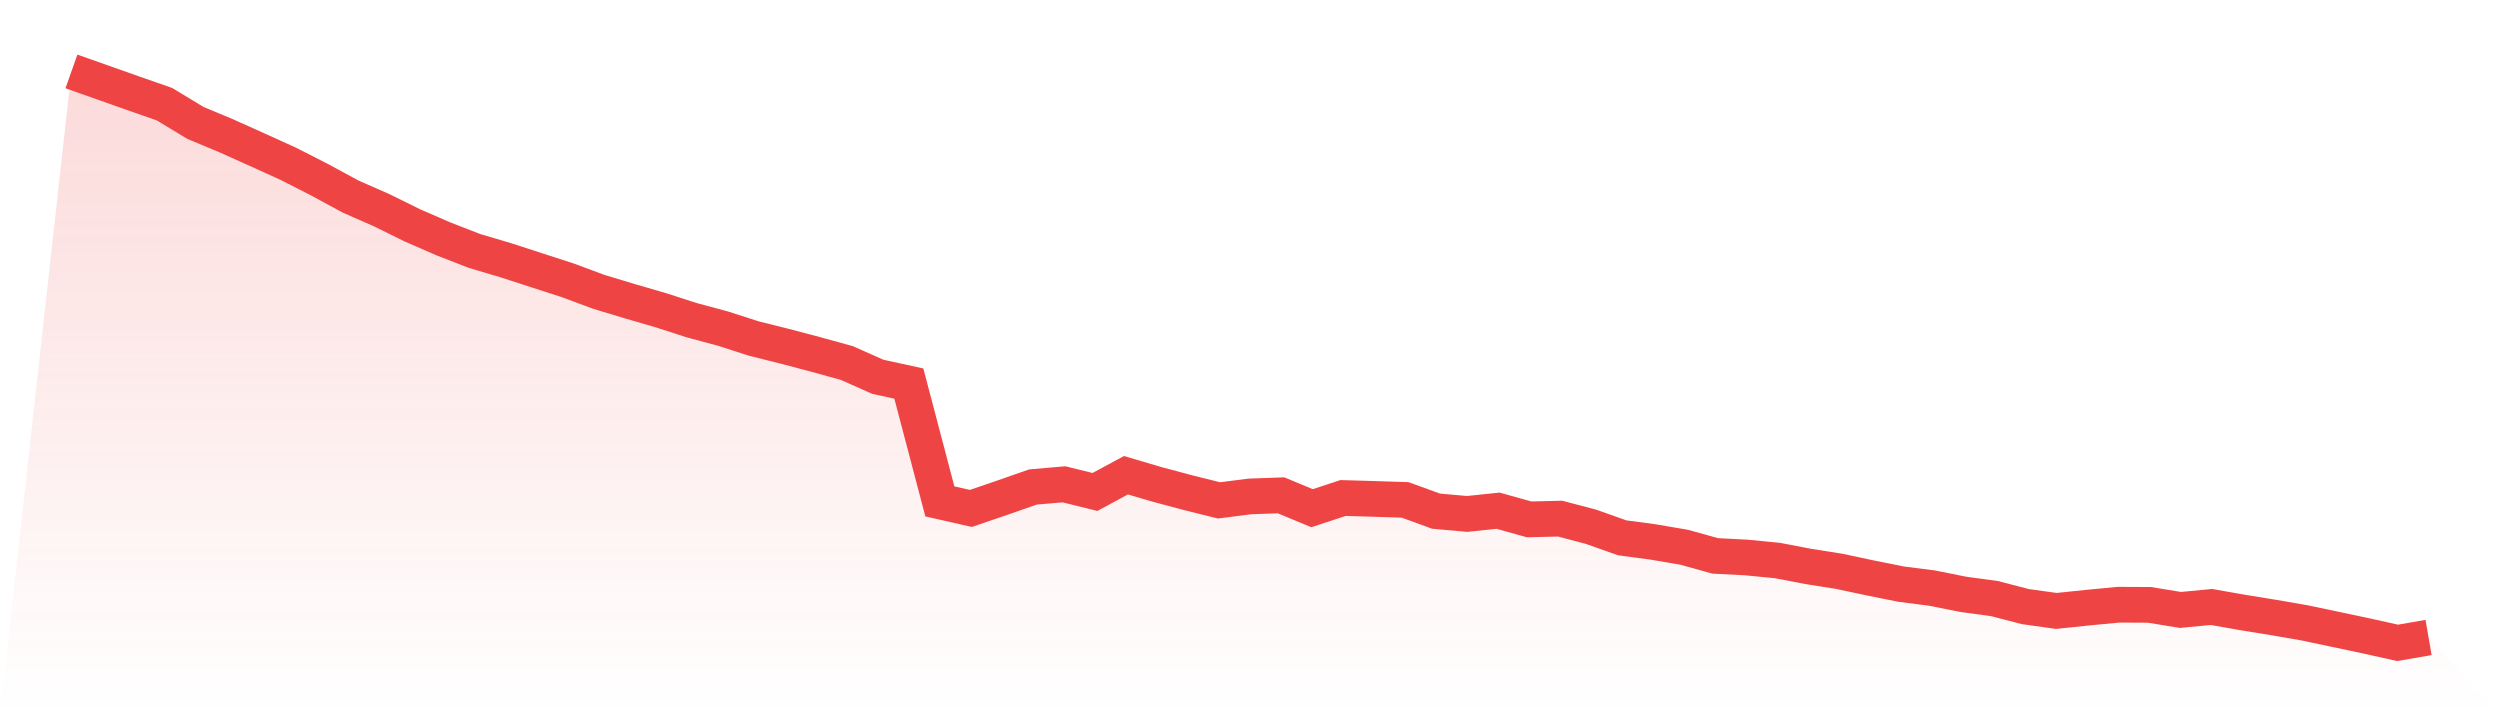
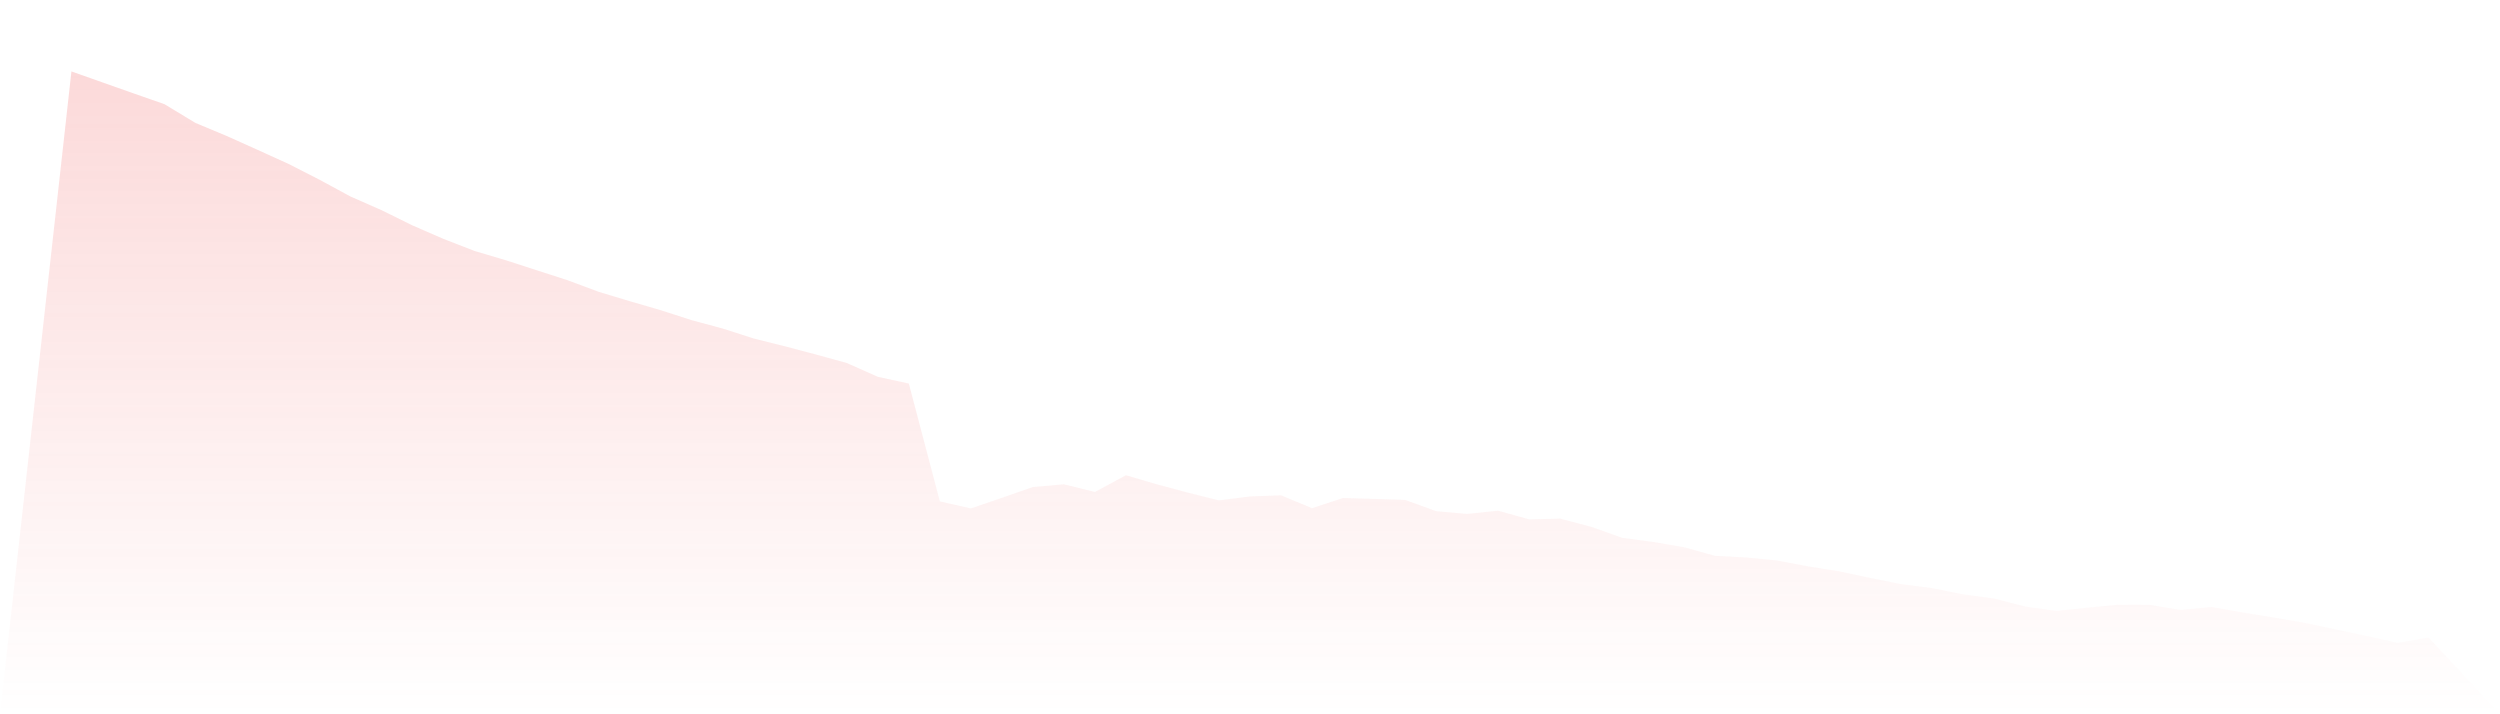
<svg xmlns="http://www.w3.org/2000/svg" viewBox="0 0 140 40">
  <defs>
    <linearGradient id="gradient" x1="0" x2="0" y1="0" y2="1">
      <stop offset="0%" stop-color="#ef4444" stop-opacity="0.2" />
      <stop offset="100%" stop-color="#ef4444" stop-opacity="0" />
    </linearGradient>
  </defs>
  <path d="M4,4 L4,4 L5.737,4.614 L7.474,5.228 L9.211,5.835 L10.947,6.885 L12.684,7.61 L14.421,8.391 L16.158,9.179 L17.895,10.066 L19.632,11.007 L21.368,11.77 L23.105,12.627 L24.842,13.382 L26.579,14.056 L28.316,14.571 L30.053,15.134 L31.789,15.695 L33.526,16.342 L35.263,16.866 L37,17.371 L38.737,17.932 L40.474,18.399 L42.211,18.957 L43.947,19.391 L45.684,19.85 L47.421,20.329 L49.158,21.101 L50.895,21.48 L52.632,28.078 L54.368,28.472 L56.105,27.879 L57.842,27.272 L59.579,27.121 L61.316,27.55 L63.053,26.613 L64.789,27.125 L66.526,27.589 L68.263,28.021 L70,27.8 L71.737,27.738 L73.474,28.458 L75.211,27.888 L76.947,27.939 L78.684,27.994 L80.421,28.625 L82.158,28.78 L83.895,28.599 L85.632,29.085 L87.368,29.043 L89.105,29.502 L90.842,30.118 L92.579,30.35 L94.316,30.647 L96.053,31.13 L97.789,31.219 L99.526,31.388 L101.263,31.72 L103,31.995 L104.737,32.365 L106.474,32.713 L108.211,32.935 L109.947,33.284 L111.684,33.519 L113.421,33.97 L115.158,34.212 L116.895,34.03 L118.632,33.864 L120.368,33.873 L122.105,34.156 L123.842,33.991 L125.579,34.297 L127.316,34.579 L129.053,34.879 L130.789,35.245 L132.526,35.613 L134.263,36 L136,35.699 L140,40 L0,40 z" fill="url(#gradient)" />
-   <path d="M4,4 L4,4 L5.737,4.614 L7.474,5.228 L9.211,5.835 L10.947,6.885 L12.684,7.61 L14.421,8.391 L16.158,9.179 L17.895,10.066 L19.632,11.007 L21.368,11.77 L23.105,12.627 L24.842,13.382 L26.579,14.056 L28.316,14.571 L30.053,15.134 L31.789,15.695 L33.526,16.342 L35.263,16.866 L37,17.371 L38.737,17.932 L40.474,18.399 L42.211,18.957 L43.947,19.391 L45.684,19.85 L47.421,20.329 L49.158,21.101 L50.895,21.48 L52.632,28.078 L54.368,28.472 L56.105,27.879 L57.842,27.272 L59.579,27.121 L61.316,27.55 L63.053,26.613 L64.789,27.125 L66.526,27.589 L68.263,28.021 L70,27.8 L71.737,27.738 L73.474,28.458 L75.211,27.888 L76.947,27.939 L78.684,27.994 L80.421,28.625 L82.158,28.78 L83.895,28.599 L85.632,29.085 L87.368,29.043 L89.105,29.502 L90.842,30.118 L92.579,30.35 L94.316,30.647 L96.053,31.13 L97.789,31.219 L99.526,31.388 L101.263,31.72 L103,31.995 L104.737,32.365 L106.474,32.713 L108.211,32.935 L109.947,33.284 L111.684,33.519 L113.421,33.97 L115.158,34.212 L116.895,34.03 L118.632,33.864 L120.368,33.873 L122.105,34.156 L123.842,33.991 L125.579,34.297 L127.316,34.579 L129.053,34.879 L130.789,35.245 L132.526,35.613 L134.263,36 L136,35.699" fill="none" stroke="#ef4444" stroke-width="2" />
</svg>